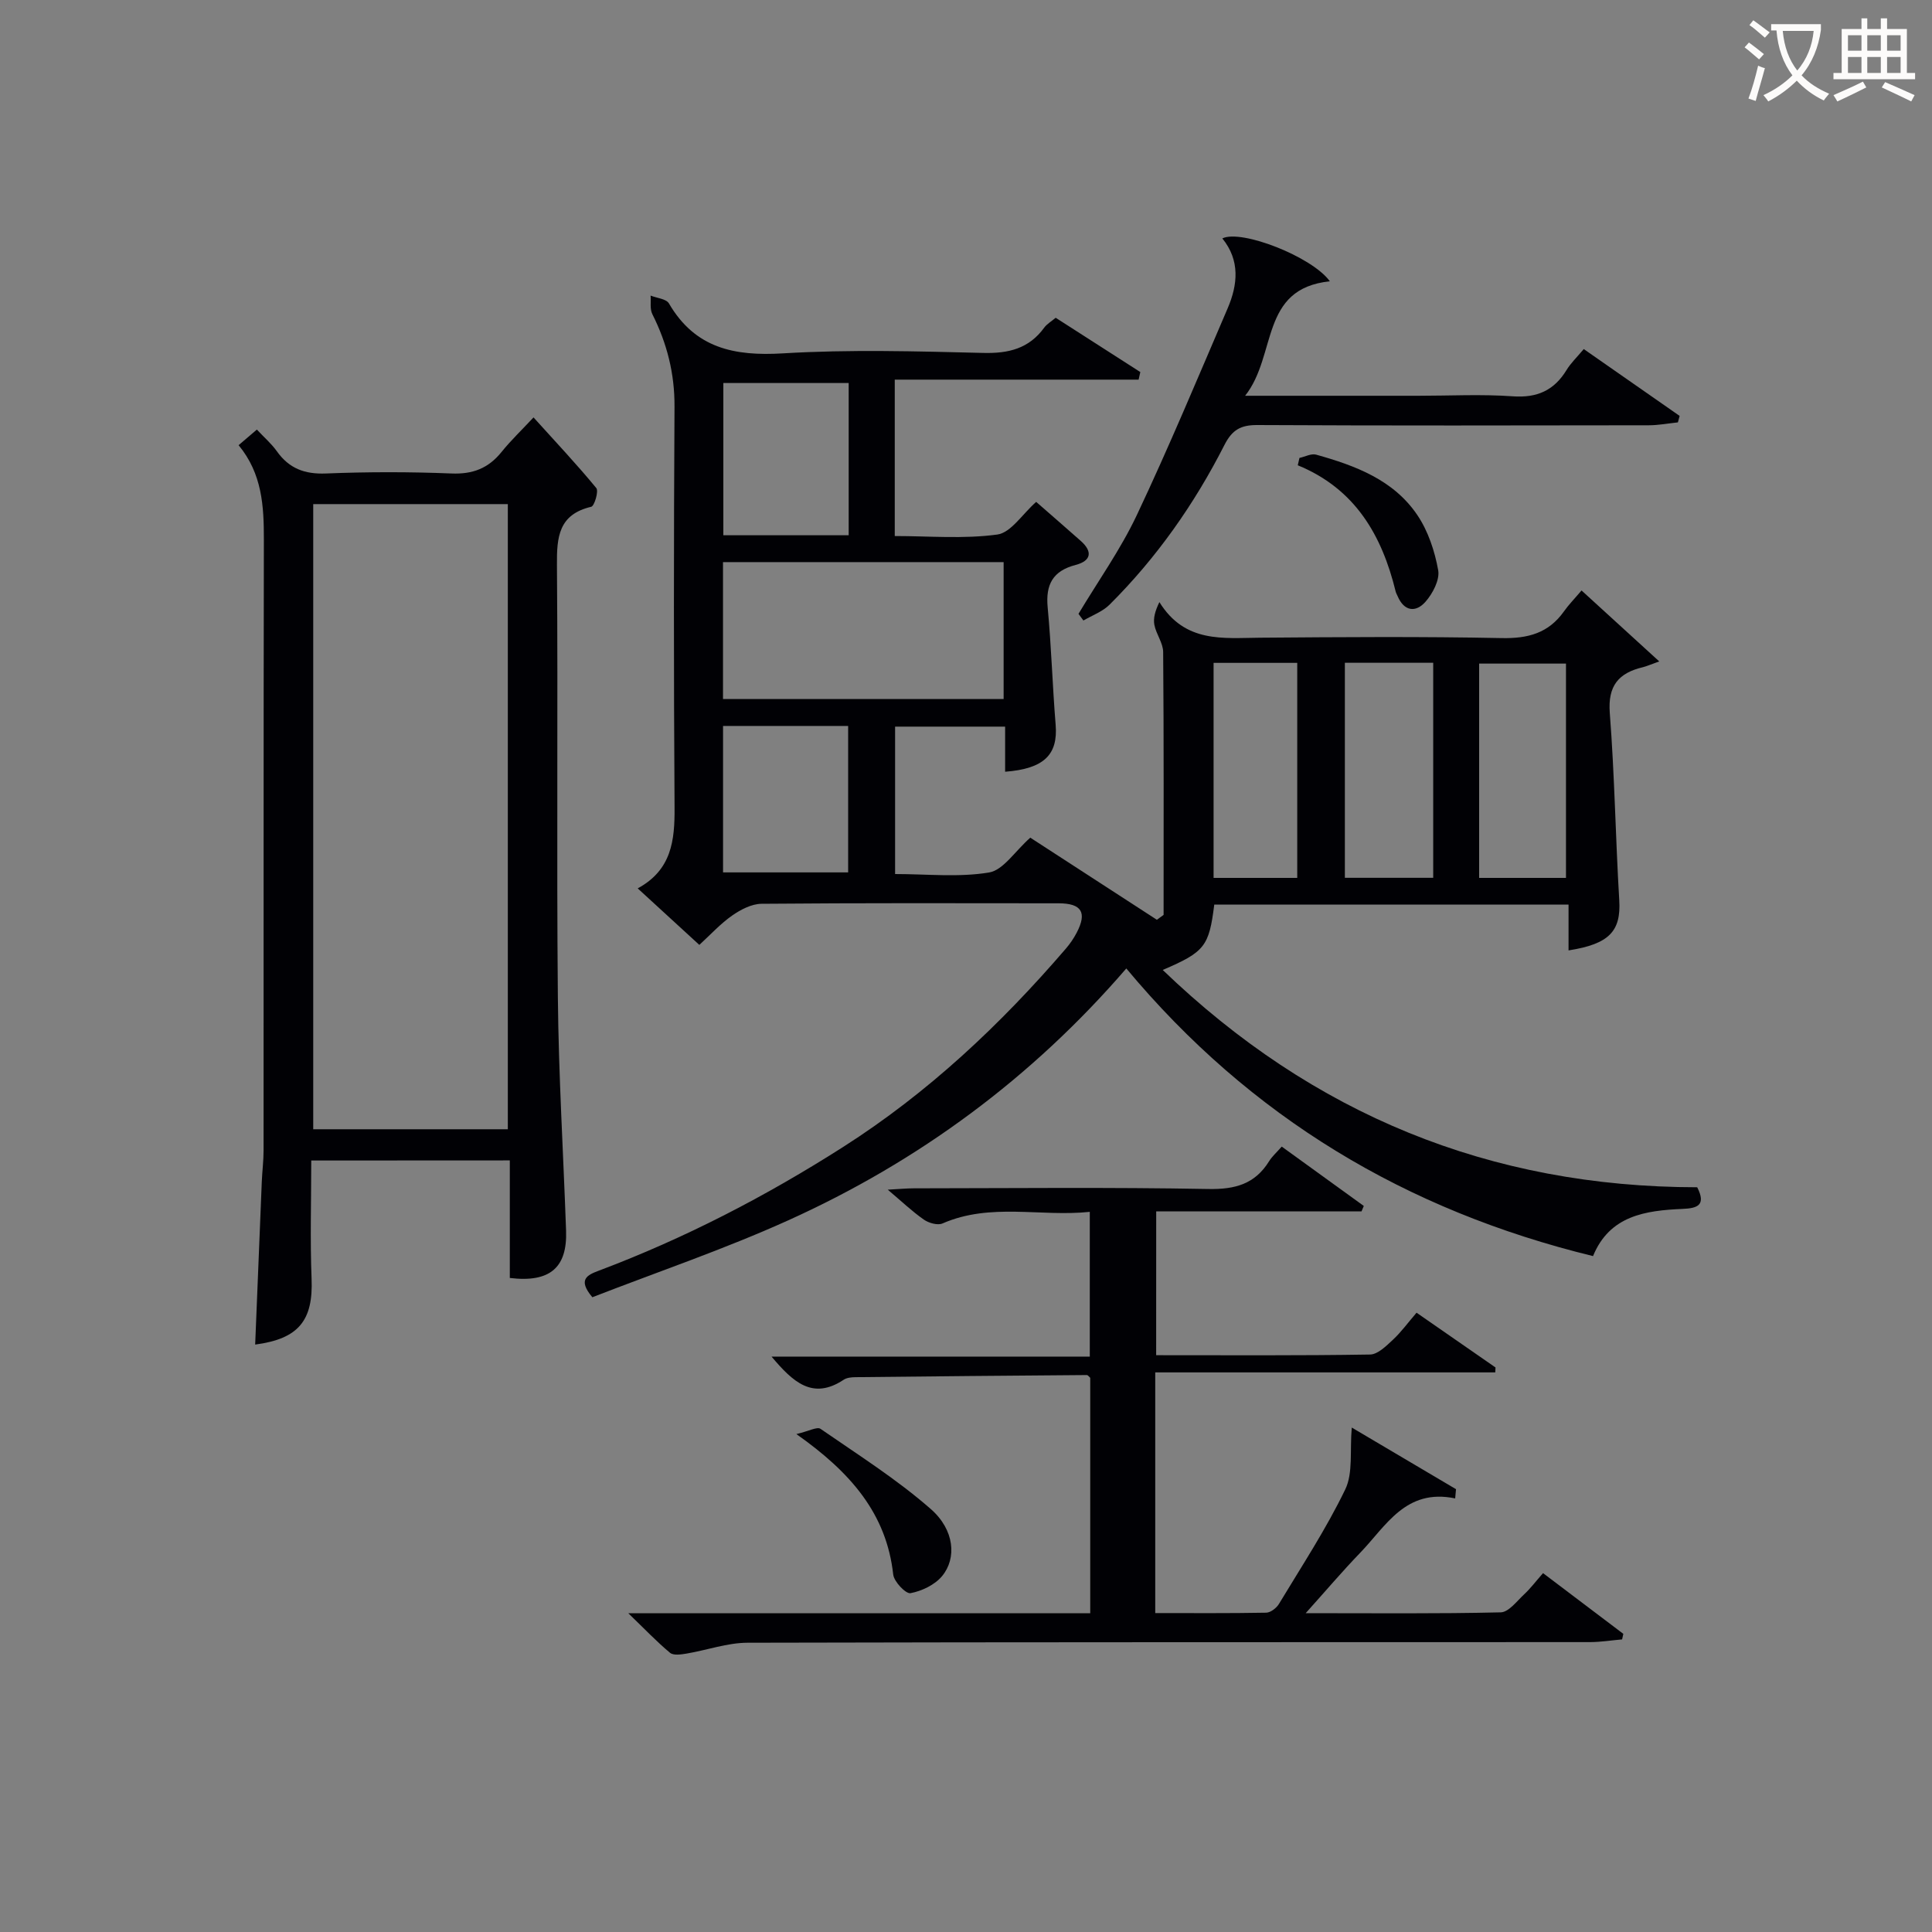
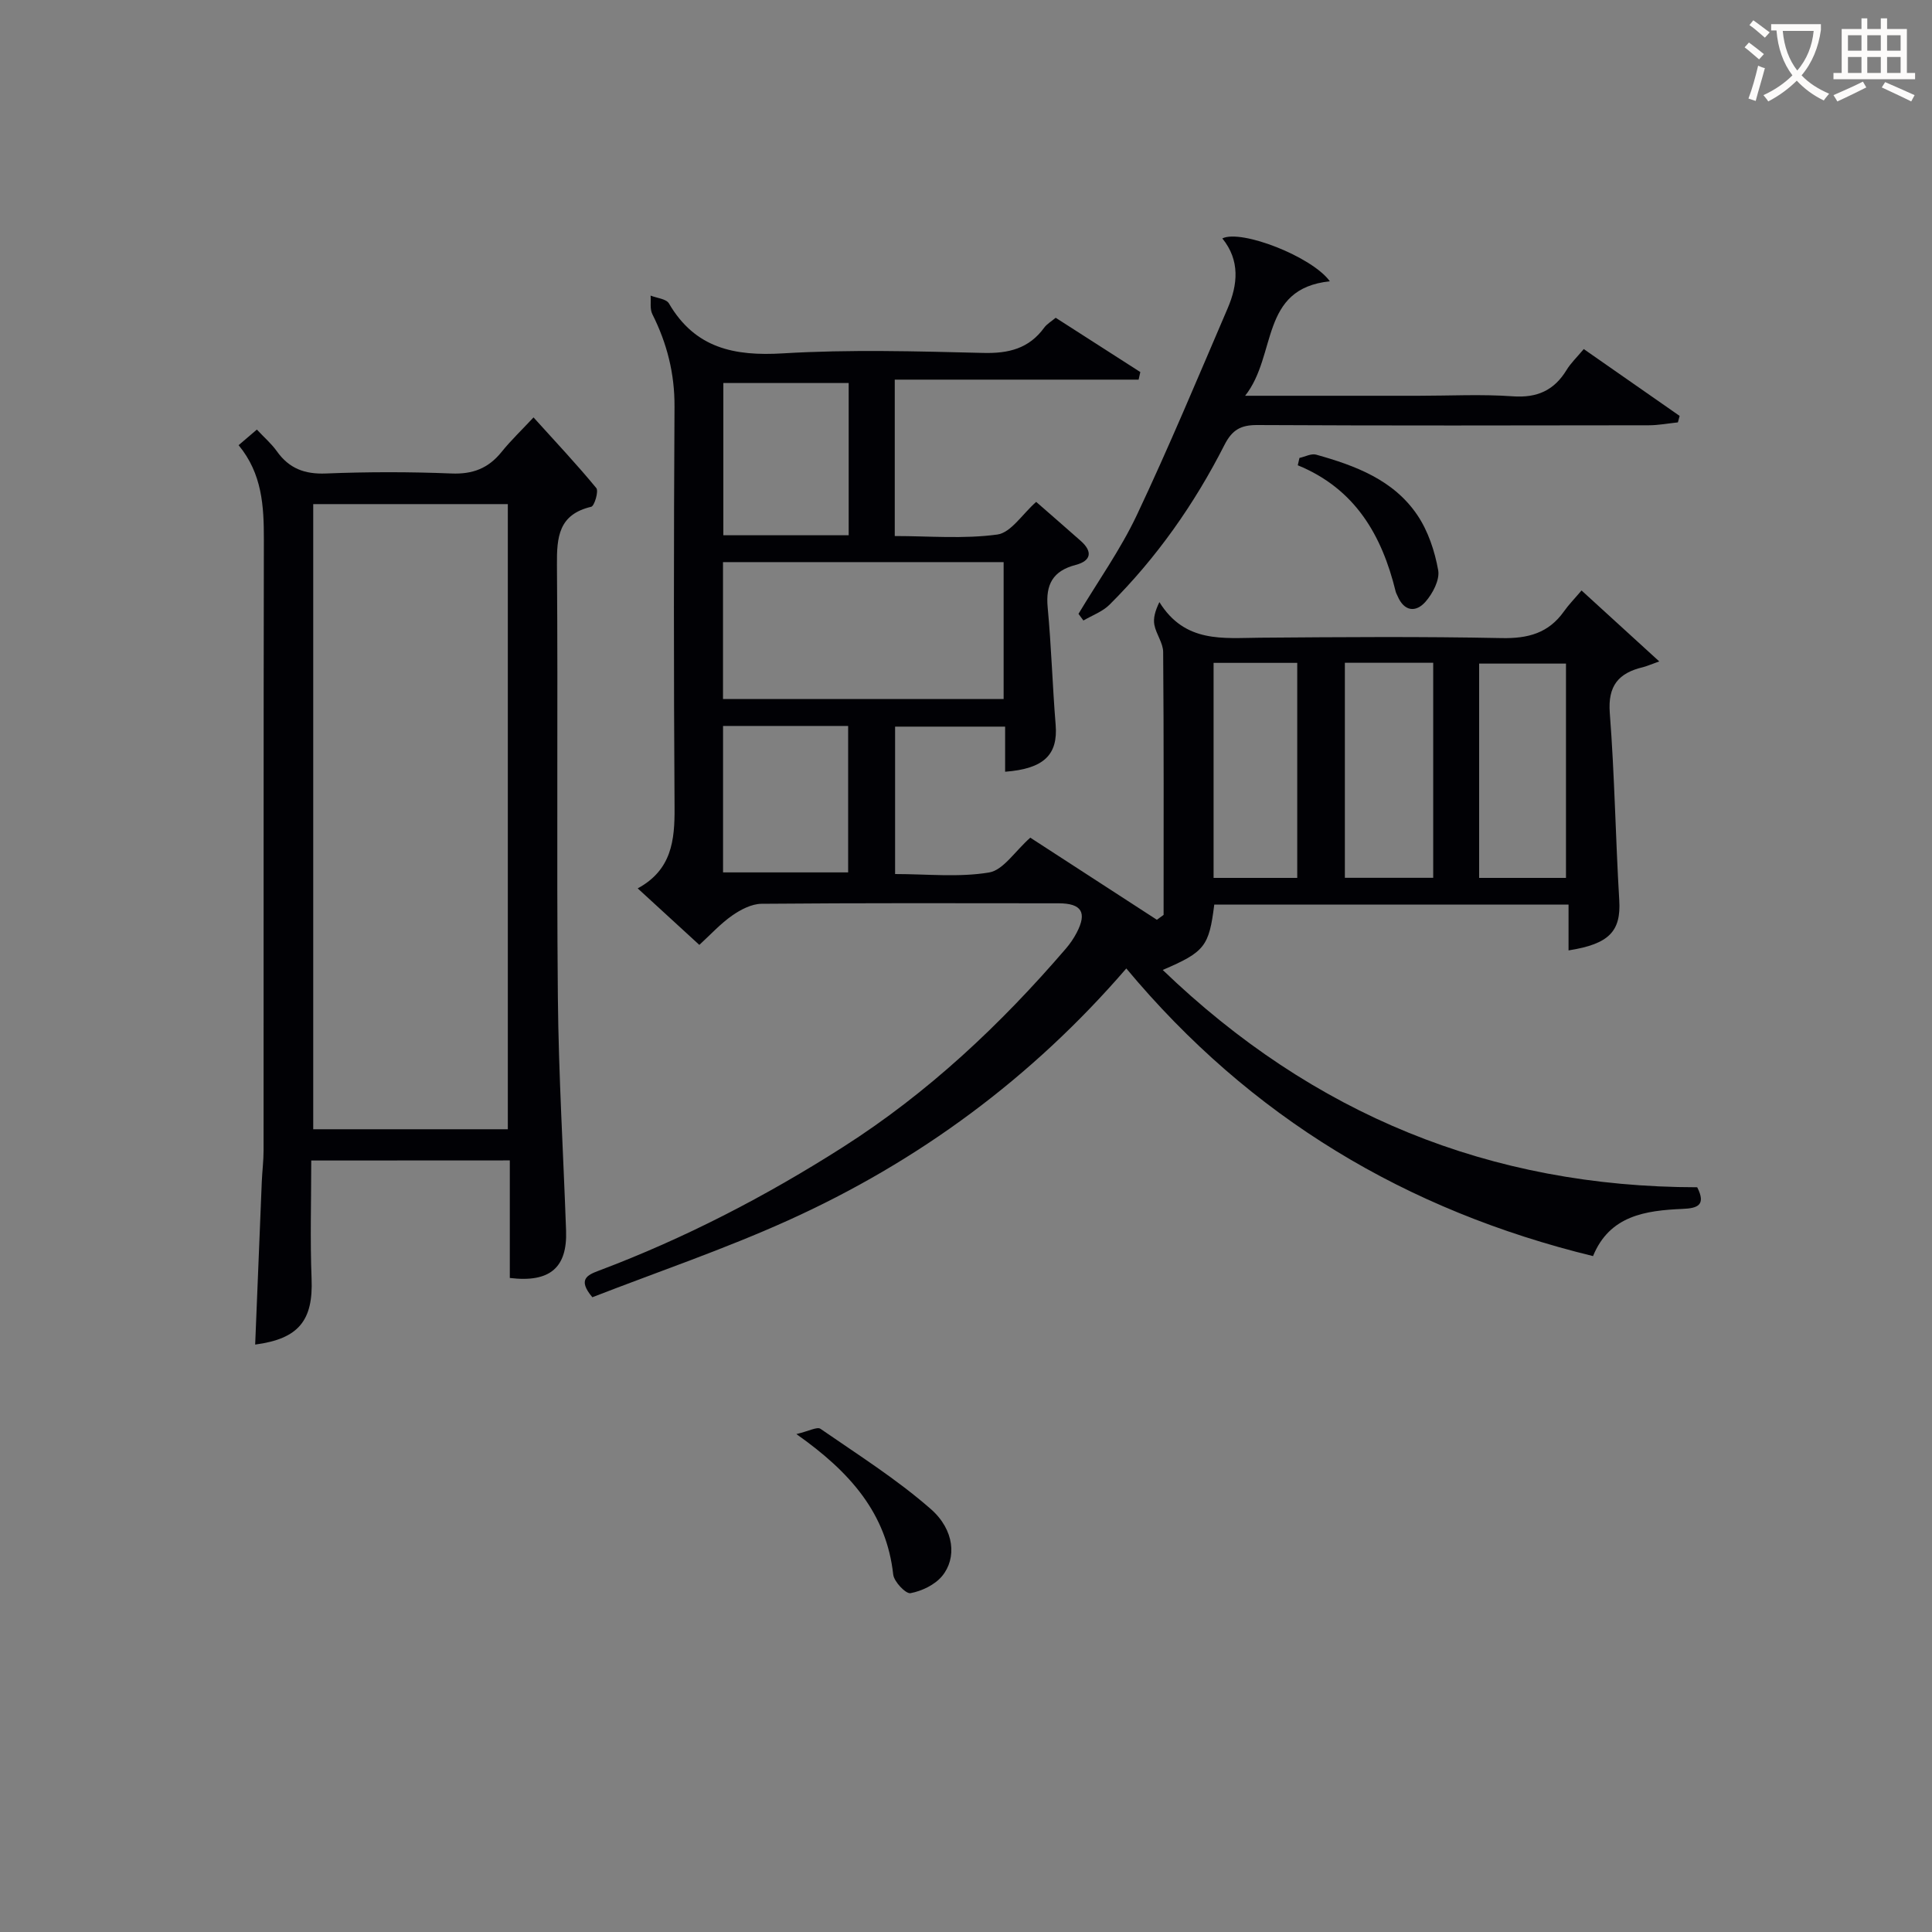
<svg xmlns="http://www.w3.org/2000/svg" enable-background="new 0 0 400 400" viewBox="0 0 400 400">
  <rect x="0" y="0" width="400" height="400" fill="#808080" stroke="none" />
  <g fill="#010105">
    <path d="m240.91 189.42c0-18.14.06-36.28-.09-54.42-.01-1.88-1.45-3.7-1.82-5.63-.26-1.37.15-2.87 1.04-4.71 5.29 8.53 13.18 7.43 20.88 7.37 16.67-.13 33.34-.26 50 .08 5.45.11 9.69-1.03 12.88-5.53.96-1.36 2.14-2.56 3.64-4.33 5.44 4.97 10.44 9.53 16.09 14.69-1.92.69-2.63 1.01-3.36 1.19-5.03 1.19-7.32 3.81-6.88 9.5 1 12.9 1.19 25.86 1.96 38.78.37 6.32-2 9.04-10.5 10.36 0-3.11 0-6.16 0-9.48-24.88 0-49.12 0-73.35 0-1.08 8.64-1.95 9.79-10.67 13.53 31.11 29.93 67.8 44.95 110.66 44.99 1.89 3.73.04 4.35-3.02 4.48-7.7.33-15.12 1.38-18.55 9.77-38.69-9.44-70.91-28.7-96.63-59.55-19.57 22.68-43.02 39.97-70.02 52.16-13.26 5.99-27.11 10.69-40.53 15.91-3.12-3.7-1.02-4.61 1.33-5.5 17.81-6.7 34.6-15.41 50.62-25.63 17.57-11.21 32.56-25.31 46.08-41.04.86-1 1.63-2.12 2.24-3.29 2.2-4.2 1.04-6.1-3.75-6.1-20.5-.02-41-.08-61.5.1-2.05.02-4.31 1.2-6.07 2.43-2.41 1.68-4.43 3.91-6.8 6.08-4.28-3.93-8.29-7.61-12.76-11.7 7.04-3.82 7.68-9.95 7.63-16.73-.18-27.67-.17-55.33-.01-83 .04-6.86-1.55-13.11-4.59-19.16-.54-1.07-.26-2.55-.36-3.84 1.3.52 3.25.67 3.8 1.63 5.41 9.27 13.52 10.94 23.61 10.33 13.78-.83 27.66-.43 41.48-.09 5.25.13 9.44-.9 12.6-5.23.56-.77 1.48-1.29 2.38-2.05 5.9 3.79 11.71 7.51 17.52 11.24-.12.52-.23 1.04-.35 1.57-16.74 0-33.49 0-50.49 0v32.38c7.08 0 14.26.64 21.23-.31 2.83-.39 5.19-4.24 8.05-6.76 3.04 2.66 6.15 5.35 9.23 8.08 2.53 2.24 2.13 4.14-1.05 4.97-4.72 1.23-6.25 4.04-5.8 8.79.76 8.08.99 16.21 1.65 24.3.51 6.2-2.41 9.12-10.46 9.73 0-2.99 0-5.96 0-9.34-7.65 0-15.04 0-22.78 0v30.52c6.6 0 13.17.72 19.45-.32 2.95-.49 5.33-4.37 8.54-7.21 8.39 5.45 17.3 11.22 26.21 17 .48-.36.93-.69 1.39-1.01zm-33.12-73.04c-19.62 0-38.81 0-58.1 0v28.35h58.1c0-9.54 0-18.79 0-28.35zm-32.08-5.56c0-10.79 0-21.05 0-31.52-8.72 0-17.16 0-25.95 0v31.52zm102.73 26.4v44.52h18.29c0-14.94 0-29.62 0-44.52-6.18 0-12.09 0-18.29 0zm45.78 44.54c0-15.06 0-29.76 0-44.37-6.27 0-12.16 0-17.98 0v44.37zm-174.52-1.14h25.9c0-10.37 0-20.41 0-30.32-8.84 0-17.27 0-25.9 0zm118.88 1.14c0-15.12 0-29.8 0-44.52-5.94 0-11.52 0-17.32 0v44.52z" />
    <path d="m64.44 240.27c0 8.28-.25 16.41.07 24.51.34 8.56-2.63 12.41-11.68 13.6.46-11.27.9-22.49 1.37-33.72.09-2.16.37-4.31.37-6.46.02-42.16-.02-84.31.06-126.47.01-6.94-.34-13.65-5.23-19.56 1.31-1.12 2.38-2.04 3.78-3.23 1.52 1.63 3.03 2.92 4.14 4.49 2.54 3.57 5.76 4.78 10.18 4.6 8.65-.35 17.33-.35 25.98 0 4.4.18 7.62-1.07 10.34-4.43 1.96-2.44 4.25-4.61 6.64-7.18 4.68 5.18 9 9.77 13 14.63.52.64-.39 3.71-1.05 3.87-6.75 1.59-7.15 6.24-7.1 12.06.23 29.82-.09 59.65.19 89.47.15 16.12 1.13 32.24 1.7 48.35.27 7.63-3.32 10.8-11.65 9.79 0-7.99 0-16.07 0-24.34-13.9.02-27.18.02-41.11.02zm40.7-6.47c0-43.47 0-86.47 0-129.43-13.7 0-26.95 0-40.29 0v129.43z" />
-     <path d="m239.37 280.58c15.02 0 29.66.1 44.3-.14 1.6-.03 3.34-1.78 4.72-3.06 1.69-1.57 3.07-3.48 4.89-5.6 5.54 3.84 10.94 7.59 16.35 11.34-.02.34-.03.68-.05 1.02-23.41 0-46.82 0-70.4 0v49.83c7.77 0 15.37.06 22.97-.08.91-.02 2.13-.96 2.64-1.81 4.72-7.83 9.77-15.51 13.73-23.71 1.65-3.42.92-7.98 1.35-12.81 7.03 4.15 14.3 8.45 21.58 12.76-.06.64-.11 1.27-.17 1.91-10.26-2.13-14.3 5.7-19.69 11.28-3.64 3.77-7.03 7.77-11.26 12.48 14.2 0 27.3.14 40.38-.17 1.65-.04 3.34-2.32 4.85-3.73 1.32-1.23 2.42-2.7 3.91-4.39 5.64 4.27 11.13 8.42 16.62 12.57-.08.38-.17.77-.25 1.15-2.2.19-4.39.55-6.59.56-58.16.03-116.32-.02-174.47.13-4.2.01-8.39 1.53-12.6 2.24-1.14.19-2.73.44-3.45-.15-2.75-2.29-5.23-4.9-8.64-8.19h95.63c0-16.53 0-32.63 0-48.75-.23-.19-.47-.58-.72-.57-15.97.12-31.94.26-47.91.44-.81.01-1.77.1-2.41.53-6.44 4.27-10.51.47-14.94-4.79h65.89c0-10.19 0-19.73 0-29.97-10.19 1.08-20.52-1.95-30.49 2.4-1 .44-2.84-.08-3.85-.78-2.42-1.69-4.58-3.75-7.49-6.21 2.29-.12 3.85-.28 5.41-.28 20.33-.02 40.66-.24 60.99.14 5.53.1 9.63-1.03 12.56-5.76.6-.97 1.49-1.75 2.61-3.02 5.73 4.14 11.36 8.22 16.99 12.29-.16.37-.32.74-.47 1.12-14.05 0-28.1 0-42.51 0-.01 9.99-.01 19.56-.01 29.78z" />
    <path d="m223.29 127.09c4.07-6.8 8.71-13.32 12.08-20.45 6.65-14.08 12.65-28.48 18.8-42.8 2.11-4.92 2.6-9.93-1.1-14.48 3.91-1.93 18.58 3.78 22.26 8.88-14.58 1.52-10.88 15.27-17.54 23.7h35.88c6.5 0 13.03-.35 19.49.11 5.07.37 8.6-1.21 11.19-5.46.85-1.4 2.08-2.56 3.55-4.32 6.7 4.67 13.28 9.26 19.85 13.84-.12.45-.24.89-.36 1.34-2.02.21-4.04.6-6.06.6-27 .04-54 .09-81-.05-3.44-.02-5.22.98-6.82 4.12-6.22 12.23-14.05 23.38-23.8 33.08-1.45 1.44-3.58 2.2-5.4 3.27-.33-.47-.68-.92-1.02-1.38z" />
    <path d="m164.88 296.91c2.63-.62 4.3-1.57 4.99-1.09 7.75 5.36 15.79 10.43 22.85 16.62 4.92 4.31 5.38 10.19 2.33 13.87-1.5 1.81-4.19 3.1-6.54 3.54-.97.18-3.42-2.38-3.58-3.87-1.4-12.61-8.82-21.16-20.05-29.07z" />
    <path d="m269.04 94.81c1.16-.25 2.44-.96 3.45-.68 8.11 2.27 16.04 5.22 20.96 12.52 2.23 3.3 3.6 7.45 4.31 11.4.36 1.99-1.12 4.82-2.62 6.53-2 2.28-4.43 2.04-5.79-1.18-.13-.31-.31-.6-.39-.92-2.84-11.63-8.36-21.27-20.27-26.15.11-.51.23-1.01.35-1.52z" />
  </g>
  <path d="m362.1 8.8c1.1.8 2.1 1.6 3.1 2.4l-1 1.1c-1.3-1.1-2.3-2-3-2.5zm1.9 4.8c.5.2.9.4 1.4.5-.6 2.3-1.3 4.5-1.9 6.8l-1.5-.5c.8-2.1 1.4-4.3 2-6.8zm-1-9.4c1.3.9 2.4 1.8 3.4 2.5l-1 1.1c-1.4-1.2-2.4-2.1-3.2-2.6zm3.7 2.2v-1.4h10.3v1.2c-.5 3.6-1.8 6.8-4 9.4 1.5 1.6 3.4 2.8 5.7 3.8-.3.4-.7.8-1.1 1.4-2.3-1.1-4.1-2.5-5.6-4.1-1.6 1.6-3.6 3.1-5.9 4.3-.3-.5-.7-.9-1-1.3 2.4-1.1 4.4-2.5 6-4.1-1.9-2.5-3-5.6-3.3-9.3h-1.1zm8.8 0h-6.4c.3 3.3 1.3 6 3 8.2 2-2.3 3.1-5.1 3.4-8.2z" fill="#fcfbfa" />
  <path d="m385.3 3.8h1.3v2.2h2.8v-2.2h1.3v2.2h4.1v9.1h1.7v1.3h-16.9v-1.3h1.7v-9.1h4.1v-2.2zm.4 13.1.7 1.2c-1.8.9-3.8 1.9-6 2.9-.2-.4-.5-.8-.8-1.3 2.3-1 4.3-1.9 6.1-2.8zm-3.1-6.4h2.8v-3.2h-2.8zm0 4.6h2.8v-3.3h-2.8zm4-4.6h2.8v-3.2h-2.8zm0 4.6h2.8v-3.3h-2.8zm3.7 1.9c2.1.9 4.1 1.8 6.1 2.7l-.7 1.3c-2.2-1.1-4.2-2-6.1-2.9zm3.2-9.7h-2.8v3.2h2.8zm-2.8 7.8h2.8v-3.3h-2.8z" fill="#fcfbfa" />
</svg>